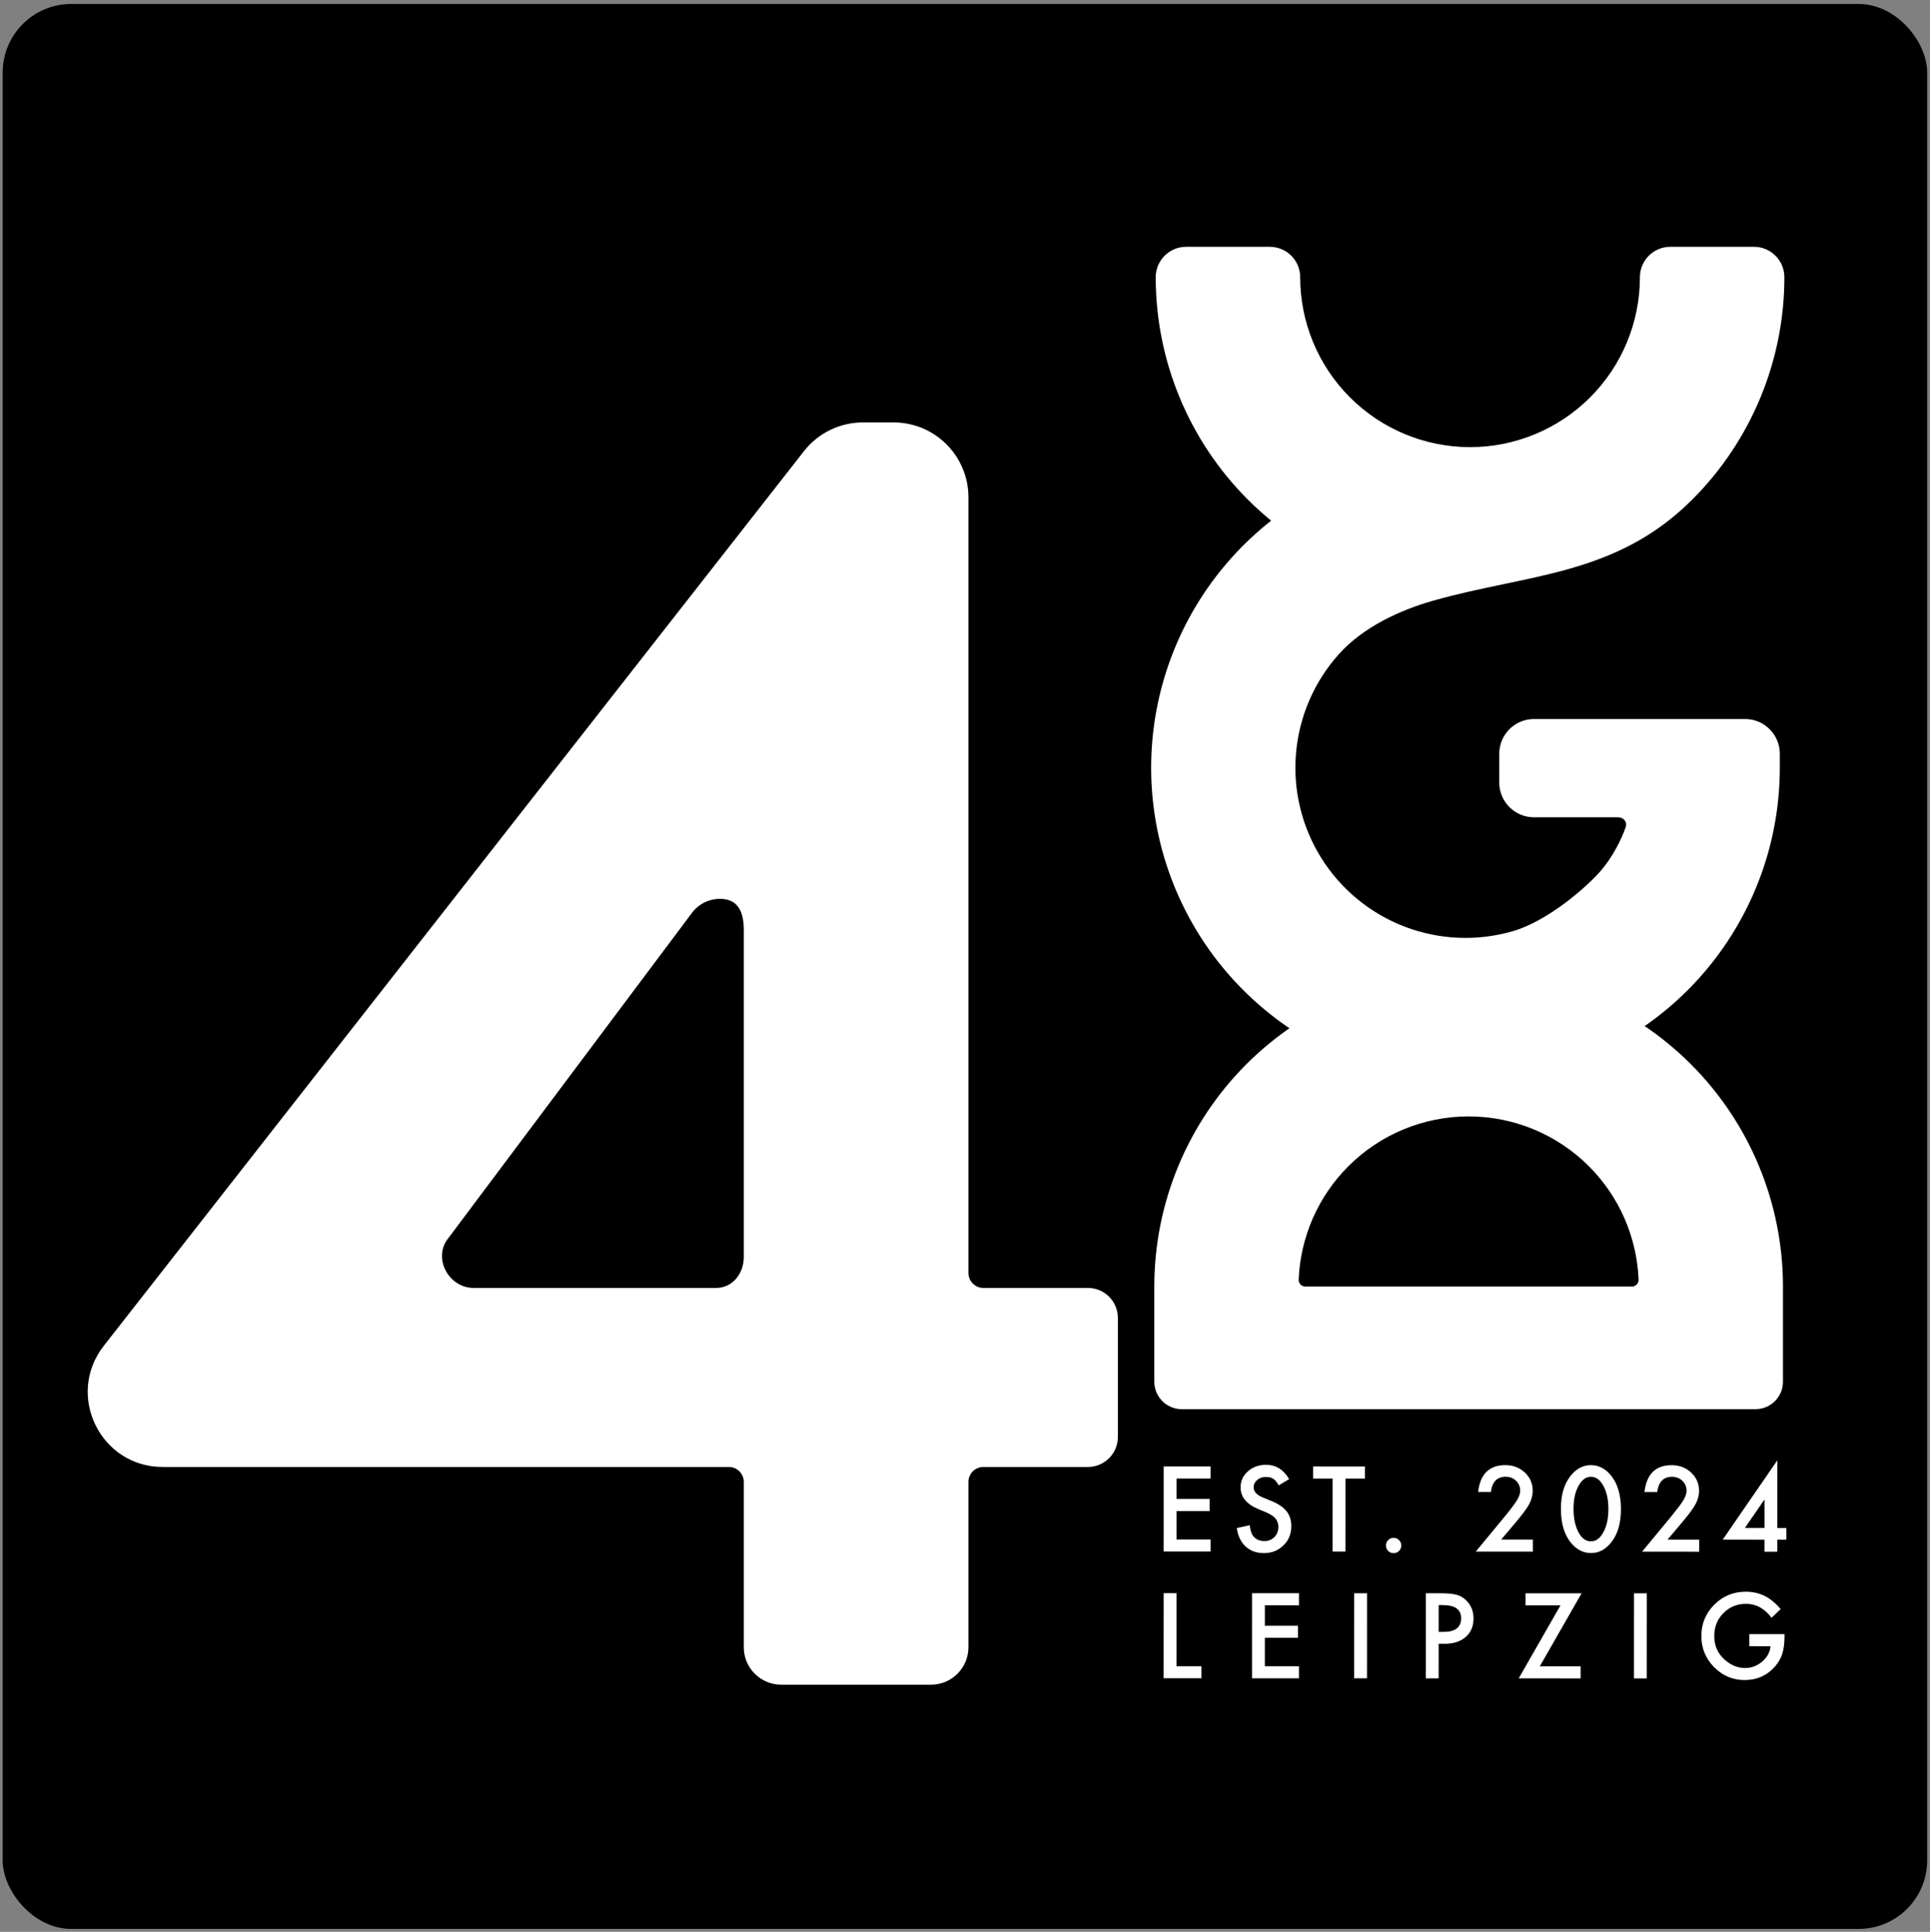
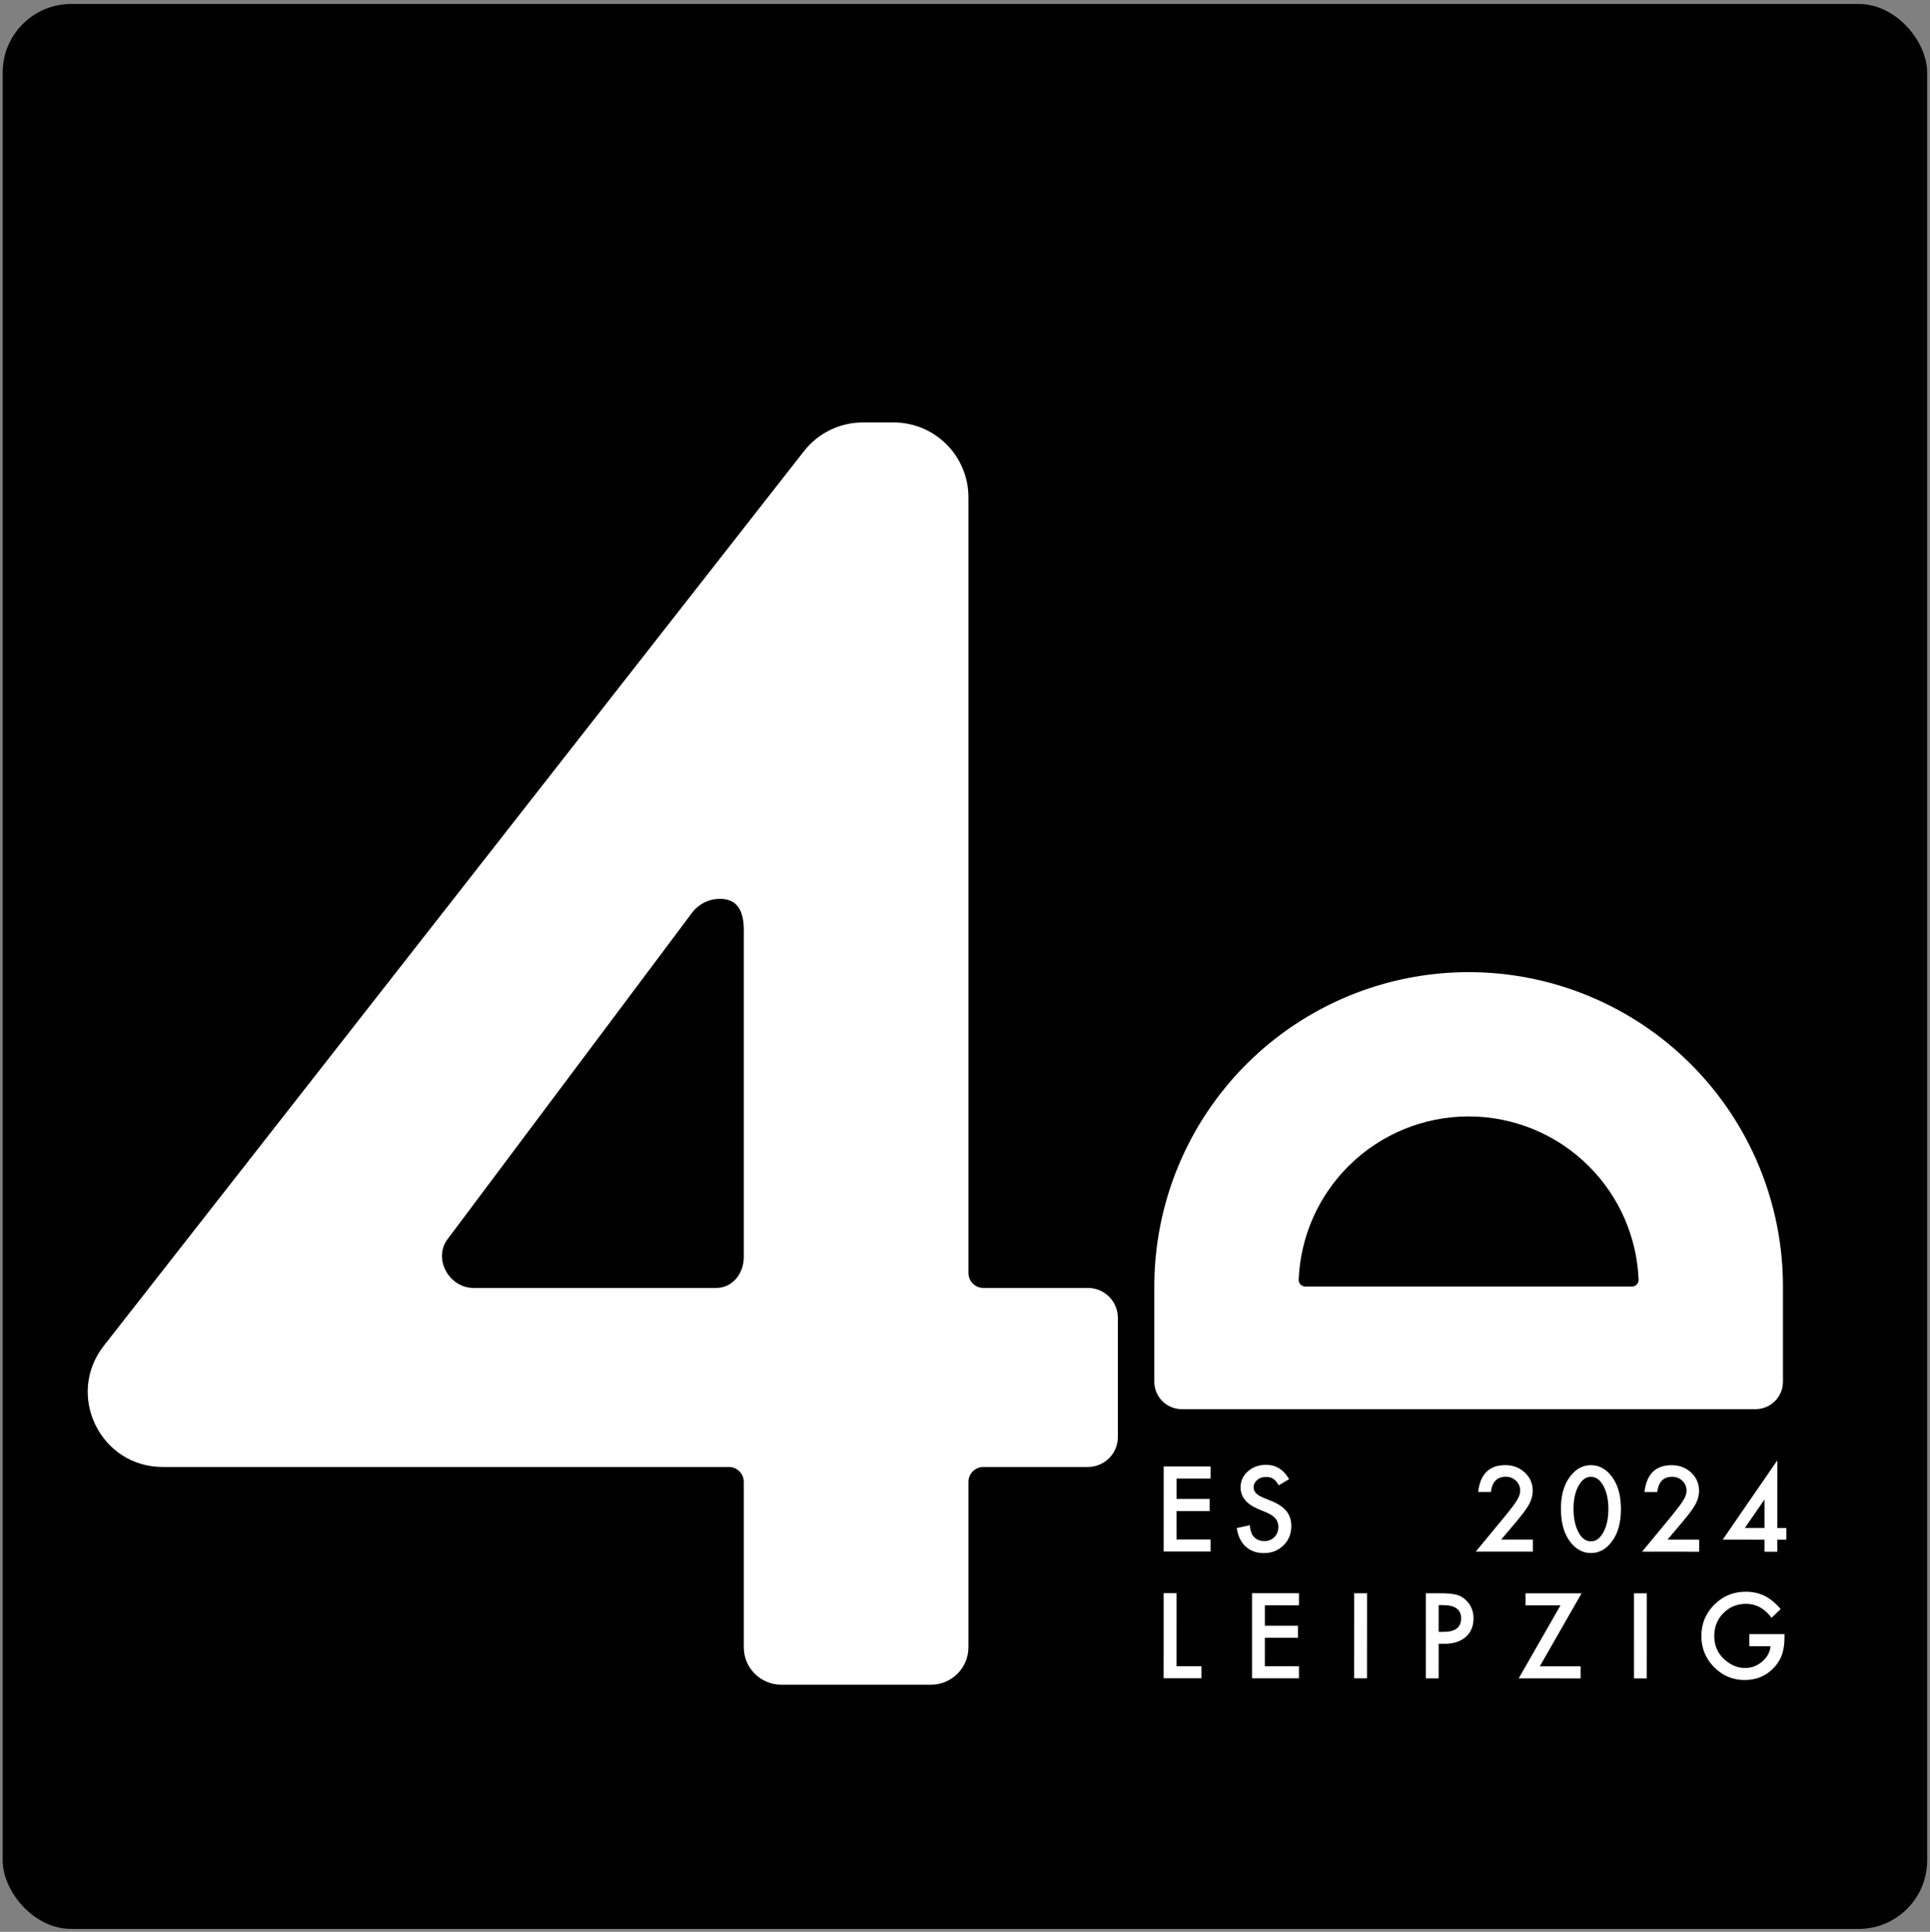
<svg xmlns="http://www.w3.org/2000/svg" width="1407" height="1408" viewBox="0 0 1407 1408" fill="none">
  <rect x="0" y="0" width="1407" height="1408" fill="#808080" stroke="none" />
  <rect x="1.943" y="2.886" width="1403" height="1403" rx="50" fill="black" />
  <path d="M882.567 1077.62L857.708 1077.61L857.703 1092.51L881.84 1092.52L881.837 1101.32L857.7 1101.31L857.694 1122.03L882.554 1122.04L882.551 1130.83L848.334 1130.82L848.353 1068.82L882.57 1068.83L882.567 1077.62Z" fill="white" />
  <path d="M939.786 1078.08L932.195 1082.58C930.776 1080.11 929.425 1078.51 928.14 1077.76C926.801 1076.9 925.075 1076.47 922.96 1076.47C920.363 1076.47 918.207 1077.2 916.493 1078.68C914.779 1080.12 913.922 1081.94 913.921 1084.14C913.92 1087.16 916.168 1089.6 920.666 1091.45L926.85 1093.98C931.883 1096.02 935.563 1098.51 937.892 1101.45C940.22 1104.37 941.384 1107.96 941.383 1112.22C941.381 1117.92 939.478 1122.63 935.675 1126.35C931.846 1130.1 927.093 1131.97 921.417 1131.97C916.035 1131.97 911.591 1130.38 908.085 1127.19C904.632 1124 902.478 1119.52 901.623 1113.73L911.101 1111.65C911.529 1115.29 912.278 1117.81 913.348 1119.2C915.275 1121.88 918.086 1123.22 921.781 1123.22C924.699 1123.22 927.122 1122.24 929.051 1120.29C930.979 1118.33 931.944 1115.86 931.945 1112.86C931.945 1111.65 931.771 1110.56 931.424 1109.56C931.103 1108.55 930.581 1107.62 929.858 1106.79C929.162 1105.94 928.252 1105.15 927.128 1104.42C926.004 1103.67 924.665 1102.96 923.112 1102.29L917.129 1099.8C908.643 1096.21 904.401 1090.96 904.403 1084.05C904.404 1079.4 906.186 1075.5 909.748 1072.37C913.31 1069.21 917.741 1067.63 923.043 1067.63C930.191 1067.64 935.772 1071.12 939.786 1078.08Z" fill="white" />
-   <path d="M980.861 1077.65L980.845 1130.87L971.488 1130.86L971.504 1077.65L957.247 1077.65L957.25 1068.85L995.081 1068.86L995.078 1077.66L980.861 1077.65Z" fill="white" />
-   <path d="M1010.4 1126.38C1010.4 1124.88 1010.95 1123.58 1012.04 1122.48C1013.14 1121.38 1014.45 1120.84 1015.98 1120.84C1017.51 1120.84 1018.82 1121.39 1019.91 1122.48C1021.01 1123.58 1021.56 1124.89 1021.56 1126.42C1021.56 1127.97 1021.01 1129.3 1019.91 1130.4C1018.84 1131.47 1017.53 1132 1015.98 1132C1014.4 1132 1013.07 1131.46 1012 1130.39C1010.93 1129.32 1010.39 1127.98 1010.4 1126.38Z" fill="white" />
  <path d="M1094.39 1122.11L1117.49 1122.11L1117.48 1130.91L1075.84 1130.9L1097.37 1104.84C1099.49 1102.24 1101.25 1099.99 1102.67 1098.09C1104.12 1096.19 1105.22 1094.6 1105.97 1093.31C1107.5 1090.8 1108.26 1088.54 1108.26 1086.53C1108.26 1083.64 1107.24 1081.21 1105.21 1079.26C1103.18 1077.3 1100.66 1076.32 1097.66 1076.32C1091.4 1076.32 1087.81 1080.03 1086.89 1087.44L1077.58 1087.44C1079.08 1074.38 1085.68 1067.85 1097.38 1067.85C1103.03 1067.85 1107.77 1069.65 1111.6 1073.24C1115.45 1076.82 1117.38 1081.27 1117.38 1086.57C1117.38 1089.94 1116.48 1093.25 1114.68 1096.49C1113.77 1098.18 1112.43 1100.18 1110.66 1102.51C1108.92 1104.81 1106.71 1107.54 1104.04 1110.7L1094.39 1122.11Z" fill="white" />
  <path d="M1137.93 1099.51C1137.93 1089.63 1140.23 1081.75 1144.84 1075.86C1148.97 1070.53 1153.96 1067.87 1159.82 1067.87C1165.69 1067.87 1170.68 1070.54 1174.8 1075.87C1179.4 1081.76 1181.7 1089.78 1181.7 1099.92C1181.7 1110.04 1179.39 1118.05 1174.79 1123.94C1170.66 1129.27 1165.68 1131.93 1159.84 1131.93C1154.01 1131.92 1149 1129.26 1144.83 1123.93C1140.22 1118.04 1137.92 1109.9 1137.93 1099.51ZM1147.12 1099.55C1147.12 1106.43 1148.31 1112.15 1150.69 1116.7C1153.07 1121.17 1156.11 1123.41 1159.81 1123.41C1163.47 1123.41 1166.51 1121.18 1168.92 1116.71C1171.34 1112.26 1172.54 1106.66 1172.54 1099.88C1172.55 1093.11 1171.34 1087.48 1168.93 1083.01C1166.53 1078.57 1163.49 1076.34 1159.82 1076.34C1156.18 1076.34 1153.15 1078.56 1150.74 1083.01C1148.33 1087.42 1147.12 1092.94 1147.12 1099.55Z" fill="white" />
  <path d="M1215.66 1122.14L1238.75 1122.15L1238.75 1130.95L1197.1 1130.93L1218.64 1104.88C1220.75 1102.28 1222.52 1100.03 1223.94 1098.13C1225.39 1096.23 1226.49 1094.64 1227.24 1093.35C1228.76 1090.84 1229.53 1088.57 1229.53 1086.57C1229.53 1083.67 1228.51 1081.25 1226.48 1079.3C1224.44 1077.34 1221.93 1076.36 1218.93 1076.36C1212.66 1076.36 1209.07 1080.07 1208.16 1087.48L1198.84 1087.48C1200.35 1074.41 1206.95 1067.88 1218.65 1067.89C1224.3 1067.89 1229.04 1069.68 1232.86 1073.27C1236.72 1076.86 1238.64 1081.31 1238.64 1086.61C1238.64 1089.98 1237.74 1093.29 1235.95 1096.53C1235.04 1098.21 1233.7 1100.22 1231.93 1102.55C1230.19 1104.85 1227.98 1107.58 1225.3 1110.74L1215.66 1122.14Z" fill="white" />
  <path d="M1295.69 1113.65L1302.28 1113.66L1302.28 1122.17L1295.69 1122.17L1295.69 1130.96L1286.33 1130.96L1286.33 1122.17L1255.89 1122.16L1295.71 1064.34L1295.69 1113.65ZM1286.34 1113.65L1286.34 1092.89L1272.04 1113.65L1286.34 1113.65Z" fill="white" />
  <path d="M857.685 1161.19L857.669 1214.4L875.902 1214.4L875.899 1223.2L848.309 1223.19L848.327 1161.18L857.685 1161.19Z" fill="white" />
  <path d="M946.972 1170.01L922.113 1170L922.108 1184.9L946.245 1184.91L946.242 1193.7L922.106 1193.7L922.1 1214.42L946.959 1214.43L946.956 1223.22L912.739 1223.21L912.758 1161.2L946.975 1161.21L946.972 1170.01Z" fill="white" />
  <path d="M996.587 1161.23L996.568 1223.24L987.21 1223.23L987.229 1161.23L996.587 1161.23Z" fill="white" />
  <path d="M1048.8 1198.07L1048.79 1223.25L1039.43 1223.25L1039.45 1161.24L1050.05 1161.25C1055.25 1161.25 1059.17 1161.61 1061.82 1162.33C1064.5 1163.06 1066.85 1164.42 1068.89 1166.43C1072.45 1169.91 1074.23 1174.31 1074.22 1179.61C1074.22 1185.28 1072.32 1189.78 1068.52 1193.1C1064.71 1196.42 1059.59 1198.08 1053.13 1198.07L1048.8 1198.07ZM1048.8 1189.4L1052.29 1189.4C1060.89 1189.4 1065.19 1186.1 1065.19 1179.48C1065.19 1173.08 1060.76 1169.88 1051.9 1169.88L1048.81 1169.88L1048.8 1189.4Z" fill="white" />
  <path d="M1122.54 1214.48L1152.3 1214.49L1152.3 1223.29L1107.16 1223.27L1137.61 1170.07L1112.15 1170.06L1112.15 1161.27L1153 1161.28L1122.54 1214.48Z" fill="white" />
  <path d="M1200.56 1161.29L1200.54 1223.3L1191.19 1223.3L1191.2 1161.29L1200.56 1161.29Z" fill="white" />
  <path d="M1275.3 1191.04L1300.93 1191.04L1300.93 1193.09C1300.93 1197.75 1300.38 1201.87 1299.28 1205.46C1298.2 1208.78 1296.4 1211.89 1293.85 1214.78C1288.09 1221.25 1280.77 1224.49 1271.88 1224.49C1263.21 1224.49 1255.78 1221.35 1249.59 1215.08C1243.41 1208.79 1240.32 1201.24 1240.32 1192.43C1240.33 1183.43 1243.48 1175.8 1249.77 1169.54C1256.06 1163.25 1263.72 1160.11 1272.74 1160.11C1277.59 1160.11 1282.11 1161.1 1286.32 1163.09C1290.33 1165.07 1294.28 1168.28 1298.16 1172.73L1291.49 1179.11C1286.41 1172.34 1280.21 1168.95 1272.9 1168.95C1266.34 1168.94 1260.84 1171.2 1256.39 1175.73C1251.95 1180.17 1249.72 1185.74 1249.72 1192.43C1249.72 1199.34 1252.19 1205.03 1257.15 1209.5C1261.78 1213.66 1266.8 1215.73 1272.21 1215.73C1276.81 1215.73 1280.95 1214.18 1284.62 1211.08C1288.29 1207.95 1290.33 1204.2 1290.76 1199.84L1275.3 1199.83L1275.3 1191.04Z" fill="white" />
  <path d="M841.504 937.687C841.504 876.912 865.646 818.626 908.621 775.651C951.595 732.677 1009.88 708.534 1070.66 708.534C1131.43 708.534 1189.72 732.677 1232.69 775.651C1275.67 818.626 1299.81 876.911 1299.81 937.686L1299.81 1007.06C1299.81 1018.1 1290.85 1027.06 1279.81 1027.06H1151.43L1151.43 937.687L1189.66 937.687C1192.42 937.687 1194.67 935.446 1194.56 932.687C1193.31 901.616 1180.42 872.076 1158.34 850.002C1135.09 826.746 1103.54 813.681 1070.66 813.681C1037.77 813.681 1006.23 826.746 982.971 850.002C960.897 872.076 948.004 901.616 946.752 932.687C946.64 935.446 948.889 937.687 951.651 937.687H1151.43L1151.43 1027.06H861.502C850.456 1027.06 841.502 1018.1 841.502 1007.05L841.504 937.687Z" fill="white" />
-   <path d="M1251.41 697.443C1281.33 657.712 1297.51 609.324 1297.51 559.586V549.376C1297.51 535.399 1286.18 524.068 1272.21 524.068H1118.3C1104.32 524.068 1092.99 535.399 1092.99 549.376V570.371C1092.99 584.348 1104.32 595.678 1118.3 595.678H1179.73C1183.57 595.678 1186.43 599.071 1185.2 602.711C1182.07 611.988 1175.44 624.769 1167.42 634.187C1157.06 646.342 1128.48 671.335 1102.61 678.768C1076.74 686.202 1049.15 685.016 1024.02 675.391C998.882 665.766 977.56 648.225 963.272 625.415C948.983 602.605 942.504 575.765 944.813 548.948C947.122 522.132 958.093 496.795 976.07 476.763C994.047 456.731 1021.14 444.549 1044.47 437.905C1113.46 418.248 1177.84 419.973 1233.72 364.087C1276.7 321.114 1300.84 262.825 1300.84 202.052C1300.84 189.81 1290.92 179.887 1278.68 179.887H1217.68C1205.44 179.887 1195.52 189.81 1195.52 202.052C1195.52 234.893 1182.47 266.392 1159.25 289.614C1136.03 312.836 1104.53 325.883 1071.69 325.883C1038.85 325.883 1007.35 312.836 984.126 289.614C960.903 266.392 947.856 234.893 947.856 202.052C947.856 189.81 937.933 179.887 925.691 179.887H864.701C852.459 179.887 842.536 189.81 842.536 202.052C842.536 262.825 866.678 321.114 909.653 364.087C915.091 369.525 920.774 374.661 926.676 379.485C916.347 387.612 906.683 396.652 897.814 406.535C864.594 443.553 844.32 490.374 840.054 539.929C835.787 589.484 847.76 639.081 874.164 681.232C900.567 723.383 939.969 755.8 986.418 773.586C1032.87 791.372 1083.84 793.562 1131.65 779.826C1179.45 766.09 1221.49 737.173 1251.41 697.443Z" fill="white" />
  <path fill-rule="evenodd" clip-rule="evenodd" d="M716.908 938.71C710.884 938.71 706 933.82 706 927.788V362.492C706 332.334 681.583 307.886 651.462 307.886H629.05C612.291 307.886 596.463 315.6 586.125 328.807L75.657 980.893C47.602 1016.73 73.103 1069.19 118.581 1069.19H531.34C537.364 1069.19 542.247 1074.07 542.247 1080.11V1200.58C542.247 1215.66 554.456 1227.89 569.516 1227.89H678.731C693.792 1227.89 706 1215.66 706 1200.58V1080.11C706 1074.07 710.884 1069.19 716.908 1069.19H793.126C805.174 1069.19 814.941 1059.41 814.941 1047.34V960.552C814.941 948.489 805.174 938.71 793.126 938.71H716.908ZM542.247 916.867C541.895 928.671 533.81 938.71 522.016 938.71H345.335C326.944 938.71 315.231 916.67 326.86 902.404L505.113 664.463C509.941 658.54 517.172 655.103 524.808 655.103C539.145 655.103 542.675 666.151 542.247 680.5V916.867Z" fill="white" />
</svg>